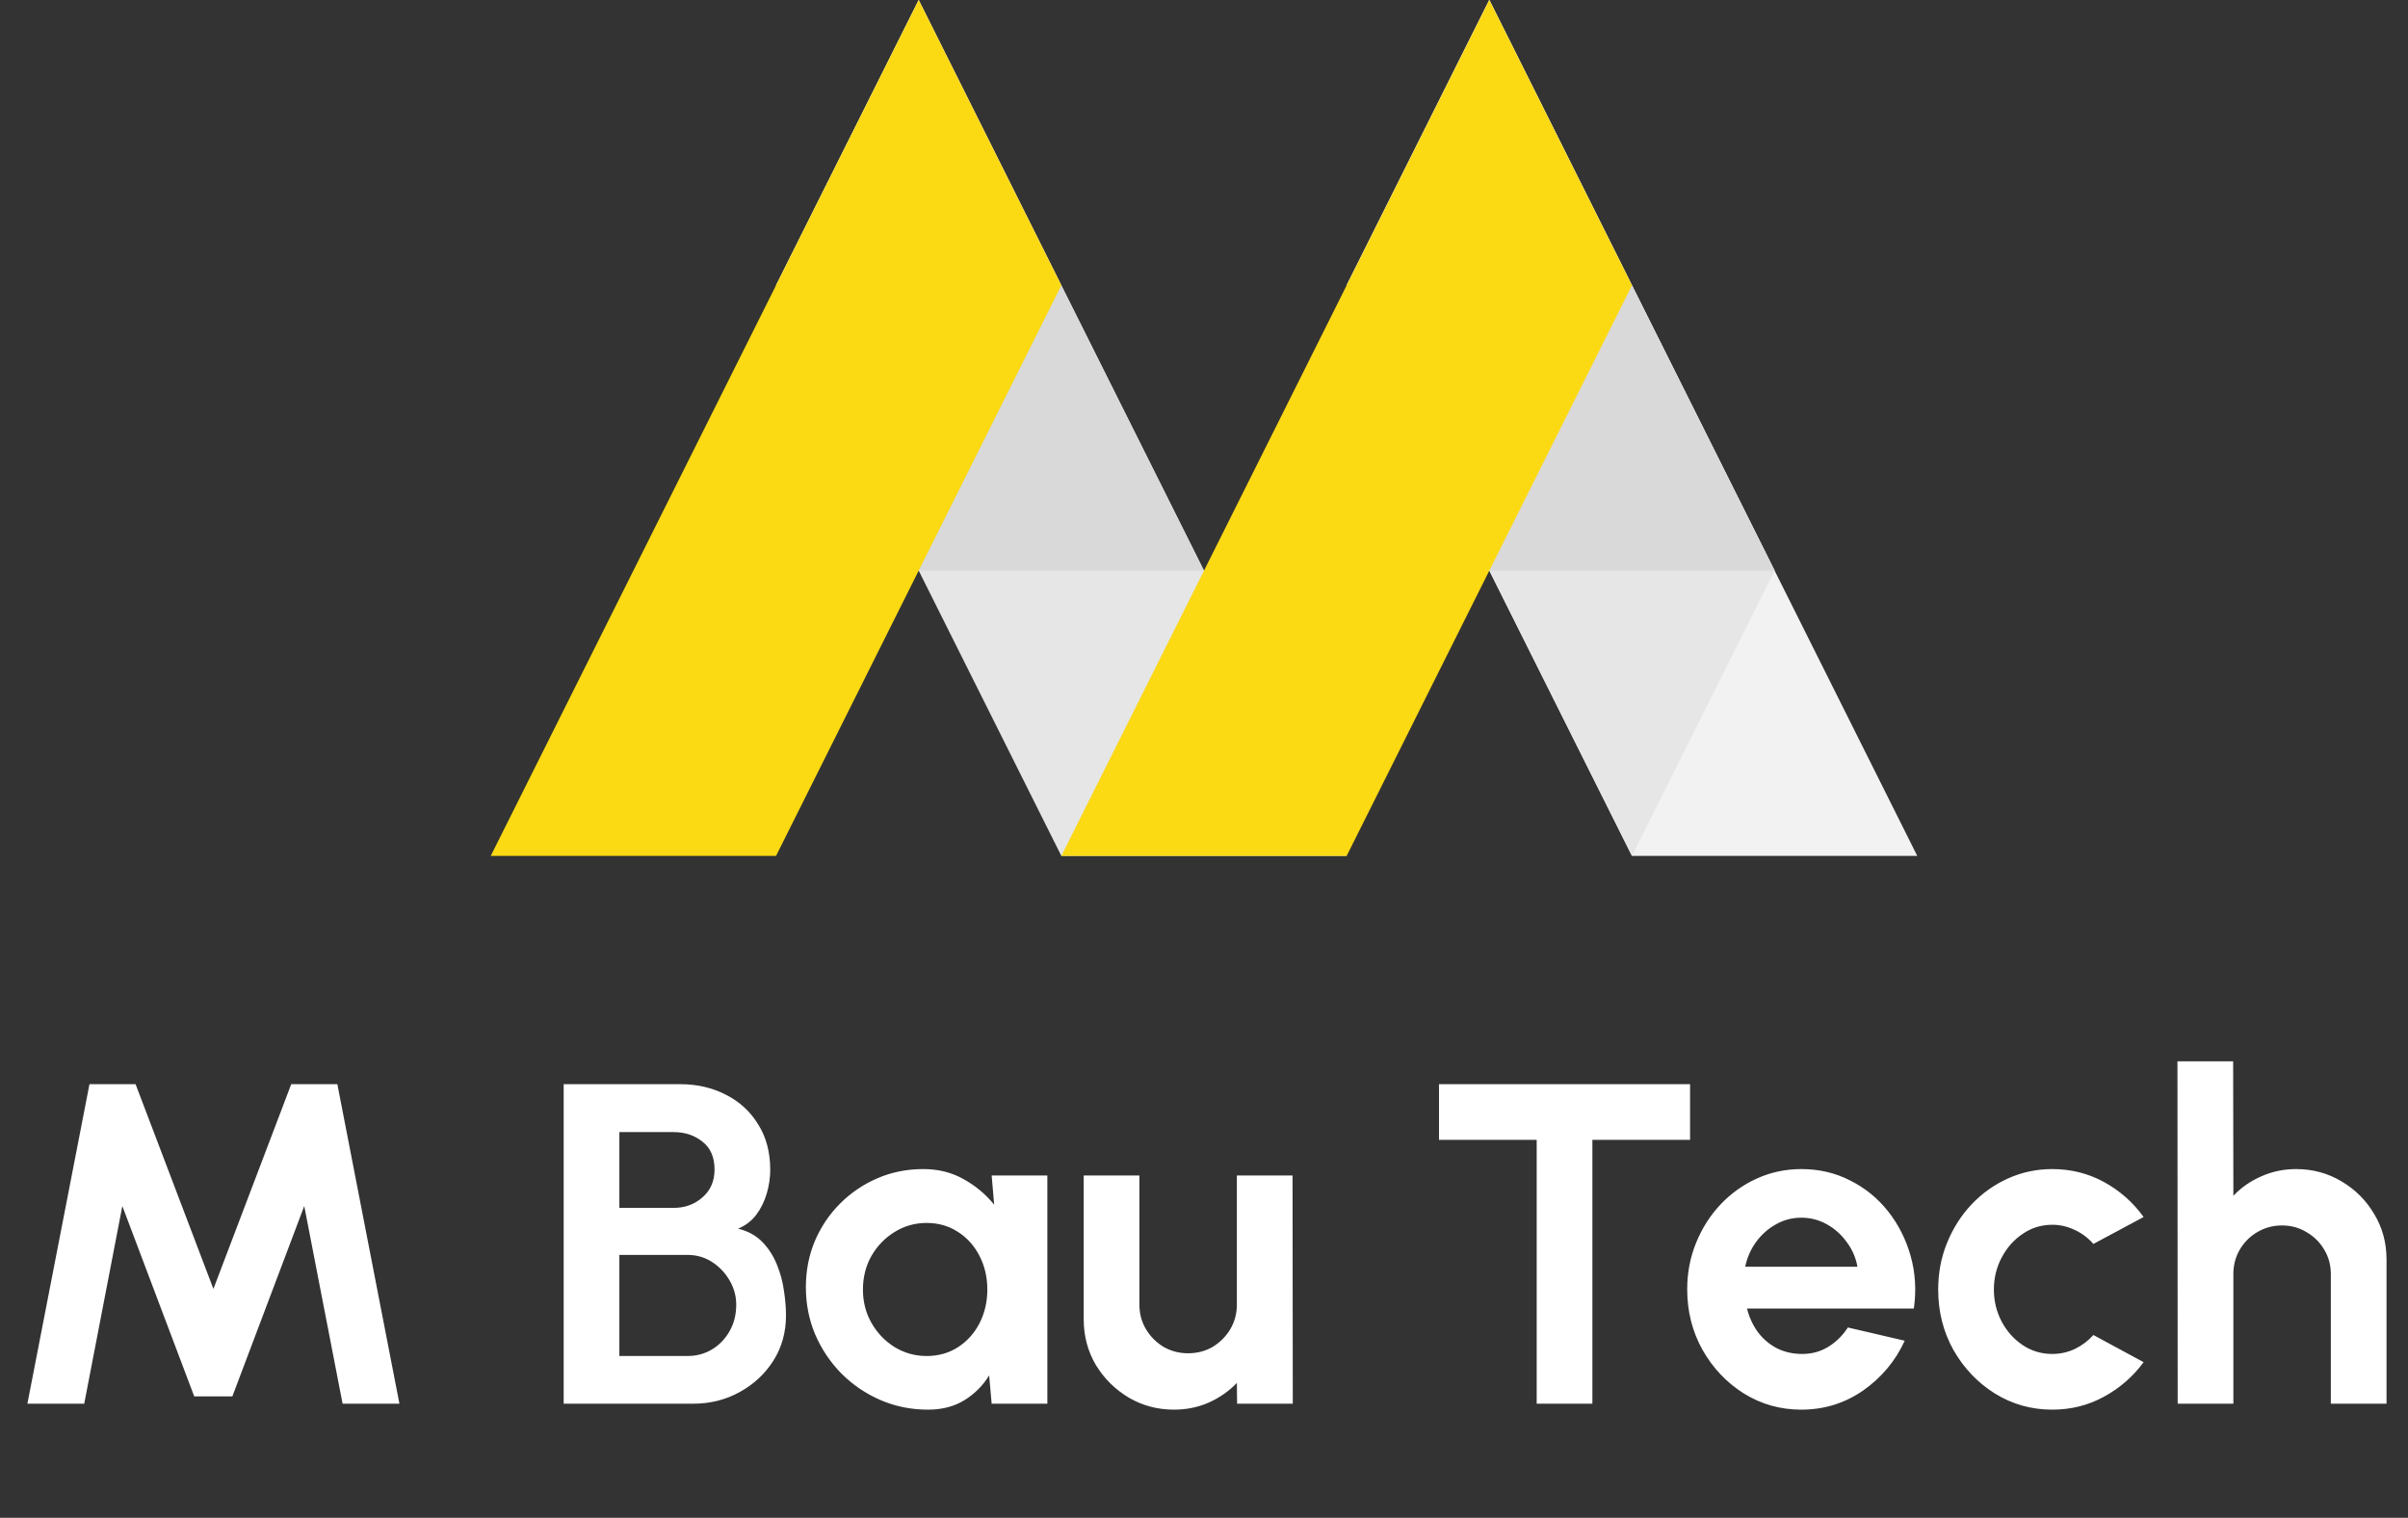
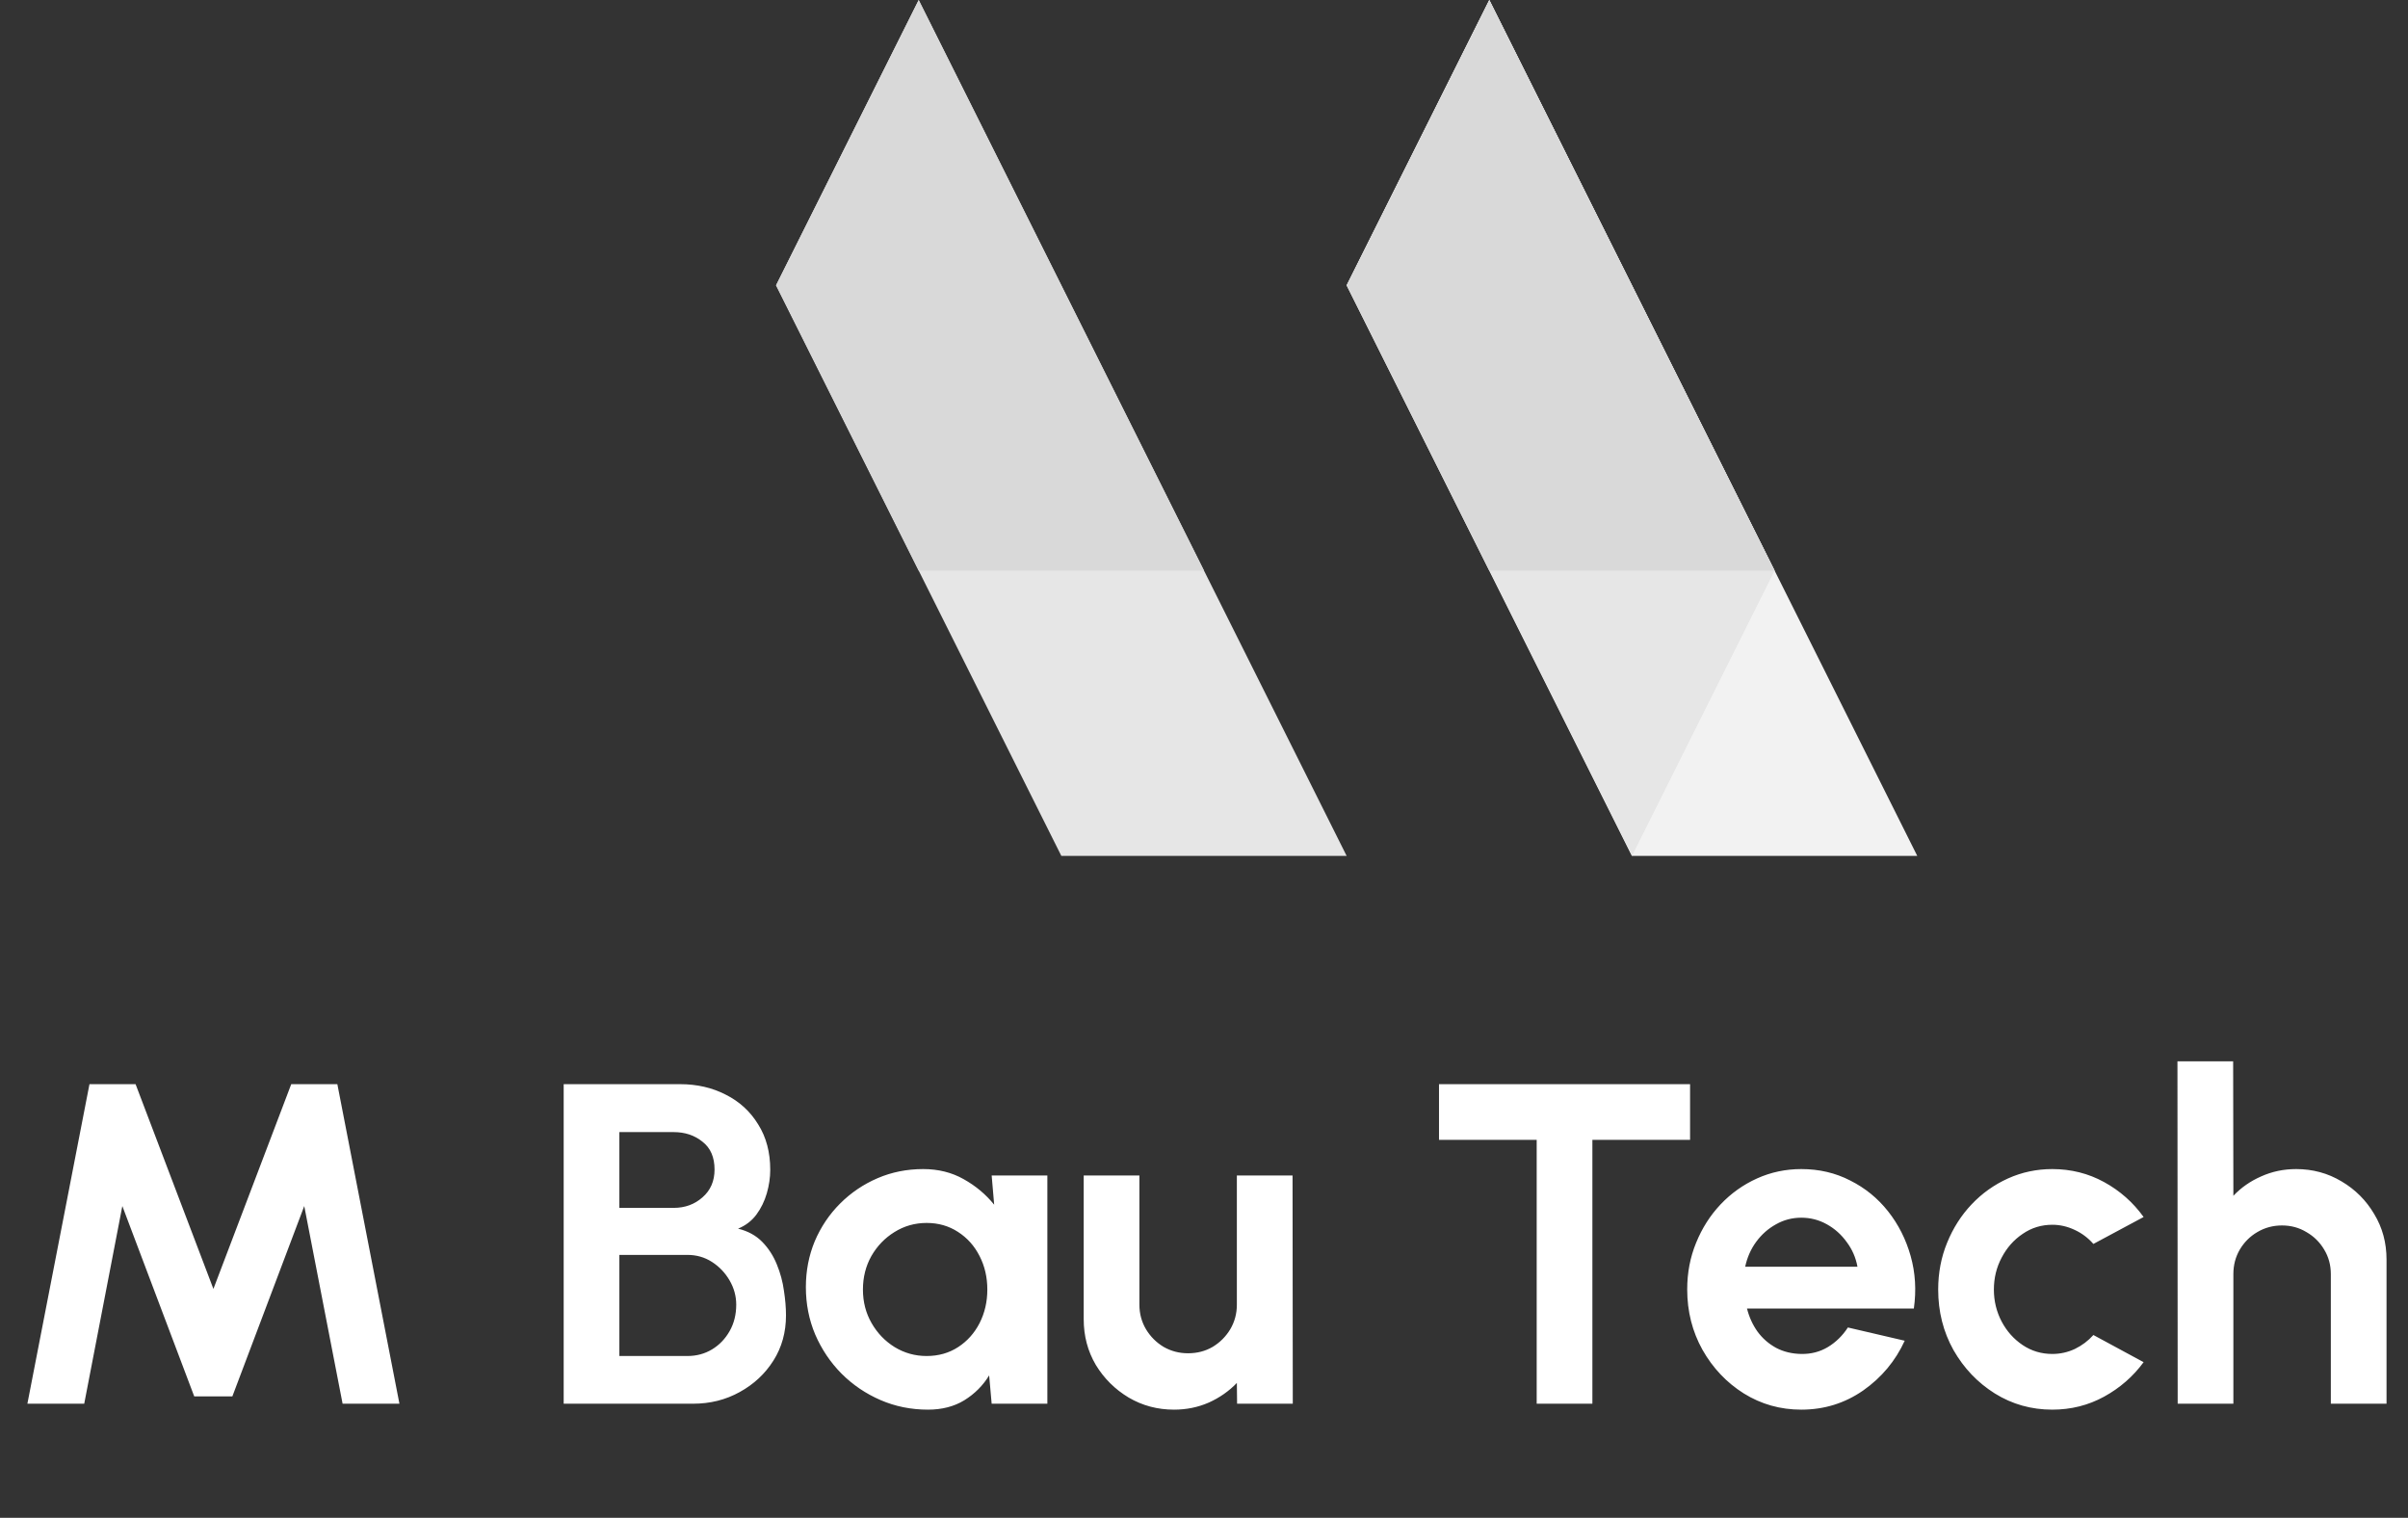
<svg xmlns="http://www.w3.org/2000/svg" width="422" height="266" viewBox="0 0 422 266" fill="none">
  <rect x="0" y="0" width="422" height="266" fill="#333333" stroke="none" />
  <g clip-path="url(#clip0_2472_726)">
    <path d="M336 150L261 0L236 50L286 150H336Z" fill="#F2F2F2" />
    <path d="M236 50L286 150L311 100L261 0L236 50Z" fill="#E6E6E6" />
    <path d="M311 100L261 0L236 50L261 100H311Z" fill="#D9D9D9" />
    <path d="M136 50L186 150H236L161 0L136 50Z" fill="#E6E6E6" />
-     <path d="M186.002 150L261.002 0L286.002 50L236.002 150H186.002Z" fill="#FBD913" />
    <path d="M211 100L161 0L136 50L161 100H211Z" fill="#D9D9D9" />
-     <path d="M86 150L161 0L186 50L136 150H86Z" fill="#FBD913" />
  </g>
  <path d="M4.8 246L15.68 190H23.76L37.4 225.88L51.04 190H59.12L70 246H60.04L53.32 211.36L40.72 244.72H34.04L21.44 211.36L14.76 246H4.8ZM98.784 246V190H119.184C122.144 190 124.811 190.613 127.184 191.84C129.584 193.04 131.478 194.773 132.864 197.04C134.278 199.28 134.984 201.933 134.984 205C134.984 206.36 134.784 207.733 134.384 209.12C133.984 210.507 133.371 211.76 132.544 212.88C131.718 213.973 130.651 214.787 129.344 215.32C131.078 215.747 132.491 216.52 133.584 217.64C134.678 218.76 135.531 220.08 136.144 221.6C136.758 223.093 137.171 224.627 137.384 226.2C137.624 227.747 137.744 229.187 137.744 230.52C137.744 233.48 137.011 236.12 135.544 238.44C134.078 240.76 132.104 242.6 129.624 243.96C127.171 245.32 124.451 246 121.464 246H98.784ZM108.544 237.64H120.464C122.064 237.64 123.504 237.253 124.784 236.48C126.064 235.707 127.091 234.64 127.864 233.28C128.638 231.92 129.024 230.373 129.024 228.64C129.024 227.147 128.638 225.733 127.864 224.4C127.091 223.067 126.064 221.987 124.784 221.16C123.504 220.333 122.064 219.92 120.464 219.92H108.544V237.64ZM108.544 211.68H118.064C120.038 211.68 121.718 211.067 123.104 209.84C124.518 208.613 125.224 206.987 125.224 204.96C125.224 202.8 124.518 201.173 123.104 200.08C121.718 198.96 120.038 198.4 118.064 198.4H108.544V211.68ZM173.788 206H183.548V246H173.788L173.348 241.04C172.255 242.827 170.801 244.28 168.988 245.4C167.201 246.493 165.081 247.04 162.628 247.04C159.668 247.04 156.895 246.48 154.308 245.36C151.721 244.24 149.441 242.693 147.468 240.72C145.521 238.747 143.988 236.467 142.868 233.88C141.775 231.293 141.228 228.52 141.228 225.56C141.228 222.707 141.748 220.027 142.788 217.52C143.855 215.013 145.335 212.813 147.228 210.92C149.121 209.027 151.308 207.547 153.788 206.48C156.268 205.413 158.935 204.88 161.788 204.88C164.428 204.88 166.788 205.467 168.868 206.64C170.975 207.813 172.761 209.307 174.228 211.12L173.788 206ZM162.388 237.64C164.468 237.64 166.308 237.12 167.908 236.08C169.508 235.04 170.761 233.64 171.668 231.88C172.575 230.093 173.028 228.133 173.028 226C173.028 223.84 172.575 221.88 171.668 220.12C170.761 218.333 169.495 216.92 167.868 215.88C166.268 214.84 164.441 214.32 162.388 214.32C160.335 214.32 158.455 214.853 156.748 215.92C155.068 216.96 153.721 218.36 152.708 220.12C151.721 221.88 151.228 223.84 151.228 226C151.228 228.16 151.735 230.12 152.748 231.88C153.761 233.64 155.108 235.04 156.788 236.08C158.495 237.12 160.361 237.64 162.388 237.64ZM189.919 231.2V206H199.679V228.64C199.679 230.213 200.065 231.653 200.839 232.96C201.612 234.24 202.639 235.267 203.919 236.04C205.225 236.787 206.652 237.16 208.199 237.16C209.799 237.16 211.239 236.787 212.519 236.04C213.799 235.267 214.825 234.24 215.599 232.96C216.372 231.653 216.759 230.213 216.759 228.64V206H226.519L226.559 246H216.799L216.759 242.36C215.372 243.8 213.732 244.947 211.839 245.8C209.945 246.627 207.919 247.04 205.759 247.04C202.852 247.04 200.199 246.333 197.799 244.92C195.399 243.48 193.479 241.573 192.039 239.2C190.625 236.8 189.919 234.133 189.919 231.2ZM296.184 190V199.76H279.064V246H269.304V199.76H252.184V190H296.184ZM315.681 247.04C312.001 247.04 308.641 246.093 305.601 244.2C302.588 242.307 300.175 239.76 298.361 236.56C296.575 233.36 295.681 229.827 295.681 225.96C295.681 223.053 296.201 220.333 297.241 217.8C298.281 215.24 299.708 213 301.521 211.08C303.361 209.133 305.495 207.613 307.921 206.52C310.348 205.427 312.935 204.88 315.681 204.88C318.801 204.88 321.655 205.547 324.241 206.88C326.855 208.187 329.068 209.987 330.881 212.28C332.695 214.573 334.015 217.187 334.841 220.12C335.668 223.053 335.855 226.12 335.401 229.32H306.161C306.535 230.813 307.148 232.16 308.001 233.36C308.855 234.533 309.935 235.48 311.241 236.2C312.548 236.893 314.028 237.253 315.681 237.28C317.388 237.307 318.935 236.907 320.321 236.08C321.735 235.227 322.908 234.08 323.841 232.64L333.801 234.96C332.175 238.507 329.748 241.413 326.521 243.68C323.295 245.92 319.681 247.04 315.681 247.04ZM305.841 222H325.521C325.228 220.4 324.601 218.96 323.641 217.68C322.708 216.373 321.548 215.333 320.161 214.56C318.775 213.787 317.281 213.4 315.681 213.4C314.081 213.4 312.601 213.787 311.241 214.56C309.881 215.307 308.721 216.333 307.761 217.64C306.828 218.92 306.188 220.373 305.841 222ZM366.866 233.96L375.666 238.72C373.826 241.227 371.519 243.24 368.746 244.76C365.972 246.28 362.946 247.04 359.666 247.04C355.986 247.04 352.626 246.093 349.586 244.2C346.572 242.307 344.159 239.773 342.346 236.6C340.559 233.4 339.666 229.867 339.666 226C339.666 223.067 340.186 220.333 341.226 217.8C342.266 215.24 343.692 213 345.506 211.08C347.346 209.133 349.479 207.613 351.906 206.52C354.332 205.427 356.919 204.88 359.666 204.88C362.946 204.88 365.972 205.64 368.746 207.16C371.519 208.68 373.826 210.72 375.666 213.28L366.866 218C365.932 216.933 364.826 216.107 363.546 215.52C362.292 214.933 360.999 214.64 359.666 214.64C357.746 214.64 356.012 215.173 354.466 216.24C352.919 217.28 351.692 218.667 350.786 220.4C349.879 222.107 349.426 223.973 349.426 226C349.426 228 349.879 229.867 350.786 231.6C351.692 233.307 352.919 234.68 354.466 235.72C356.012 236.76 357.746 237.28 359.666 237.28C361.052 237.28 362.372 236.987 363.626 236.4C364.879 235.787 365.959 234.973 366.866 233.96ZM418.237 220.72V246H408.477V223.28C408.477 221.707 408.09 220.28 407.317 219C406.544 217.693 405.504 216.667 404.197 215.92C402.917 215.147 401.49 214.76 399.917 214.76C398.344 214.76 396.904 215.147 395.597 215.92C394.317 216.667 393.29 217.693 392.517 219C391.77 220.28 391.397 221.707 391.397 223.28V246H381.637L381.597 186H391.357L391.397 209.56C392.757 208.12 394.384 206.987 396.277 206.16C398.17 205.307 400.21 204.88 402.397 204.88C405.304 204.88 407.957 205.6 410.357 207.04C412.757 208.453 414.664 210.36 416.077 212.76C417.517 215.133 418.237 217.787 418.237 220.72Z" fill="white" />
</svg>